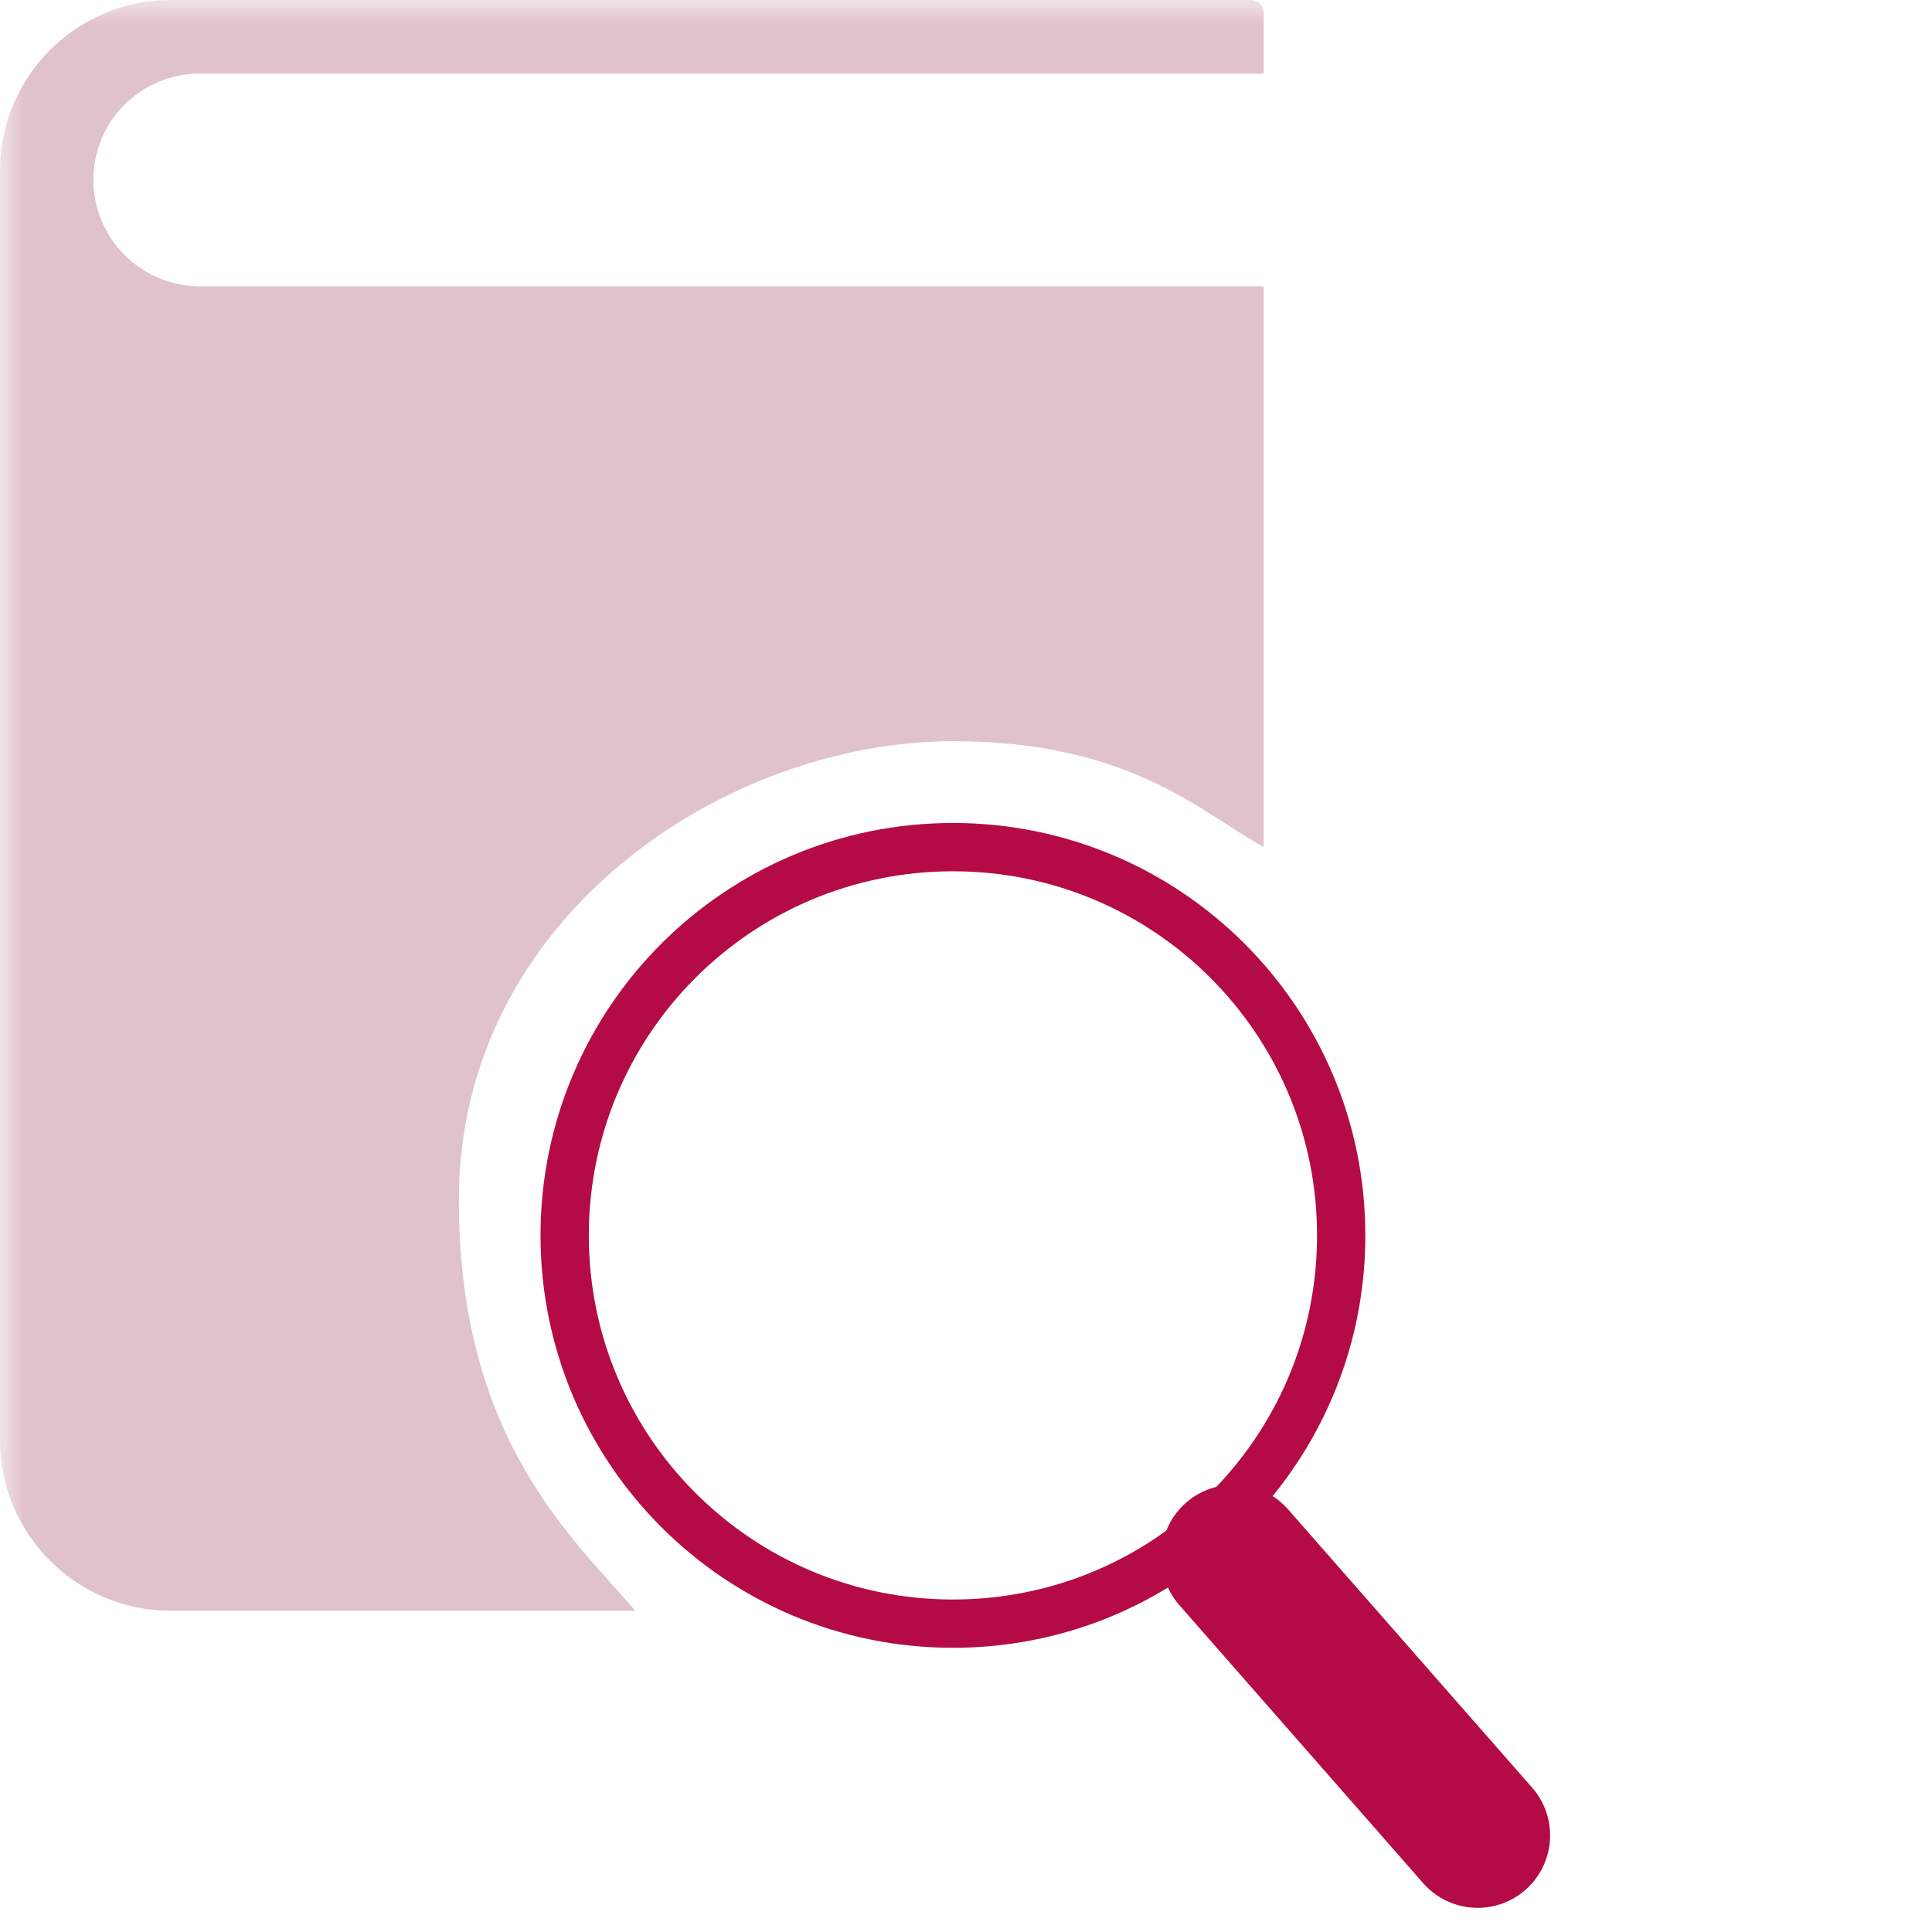
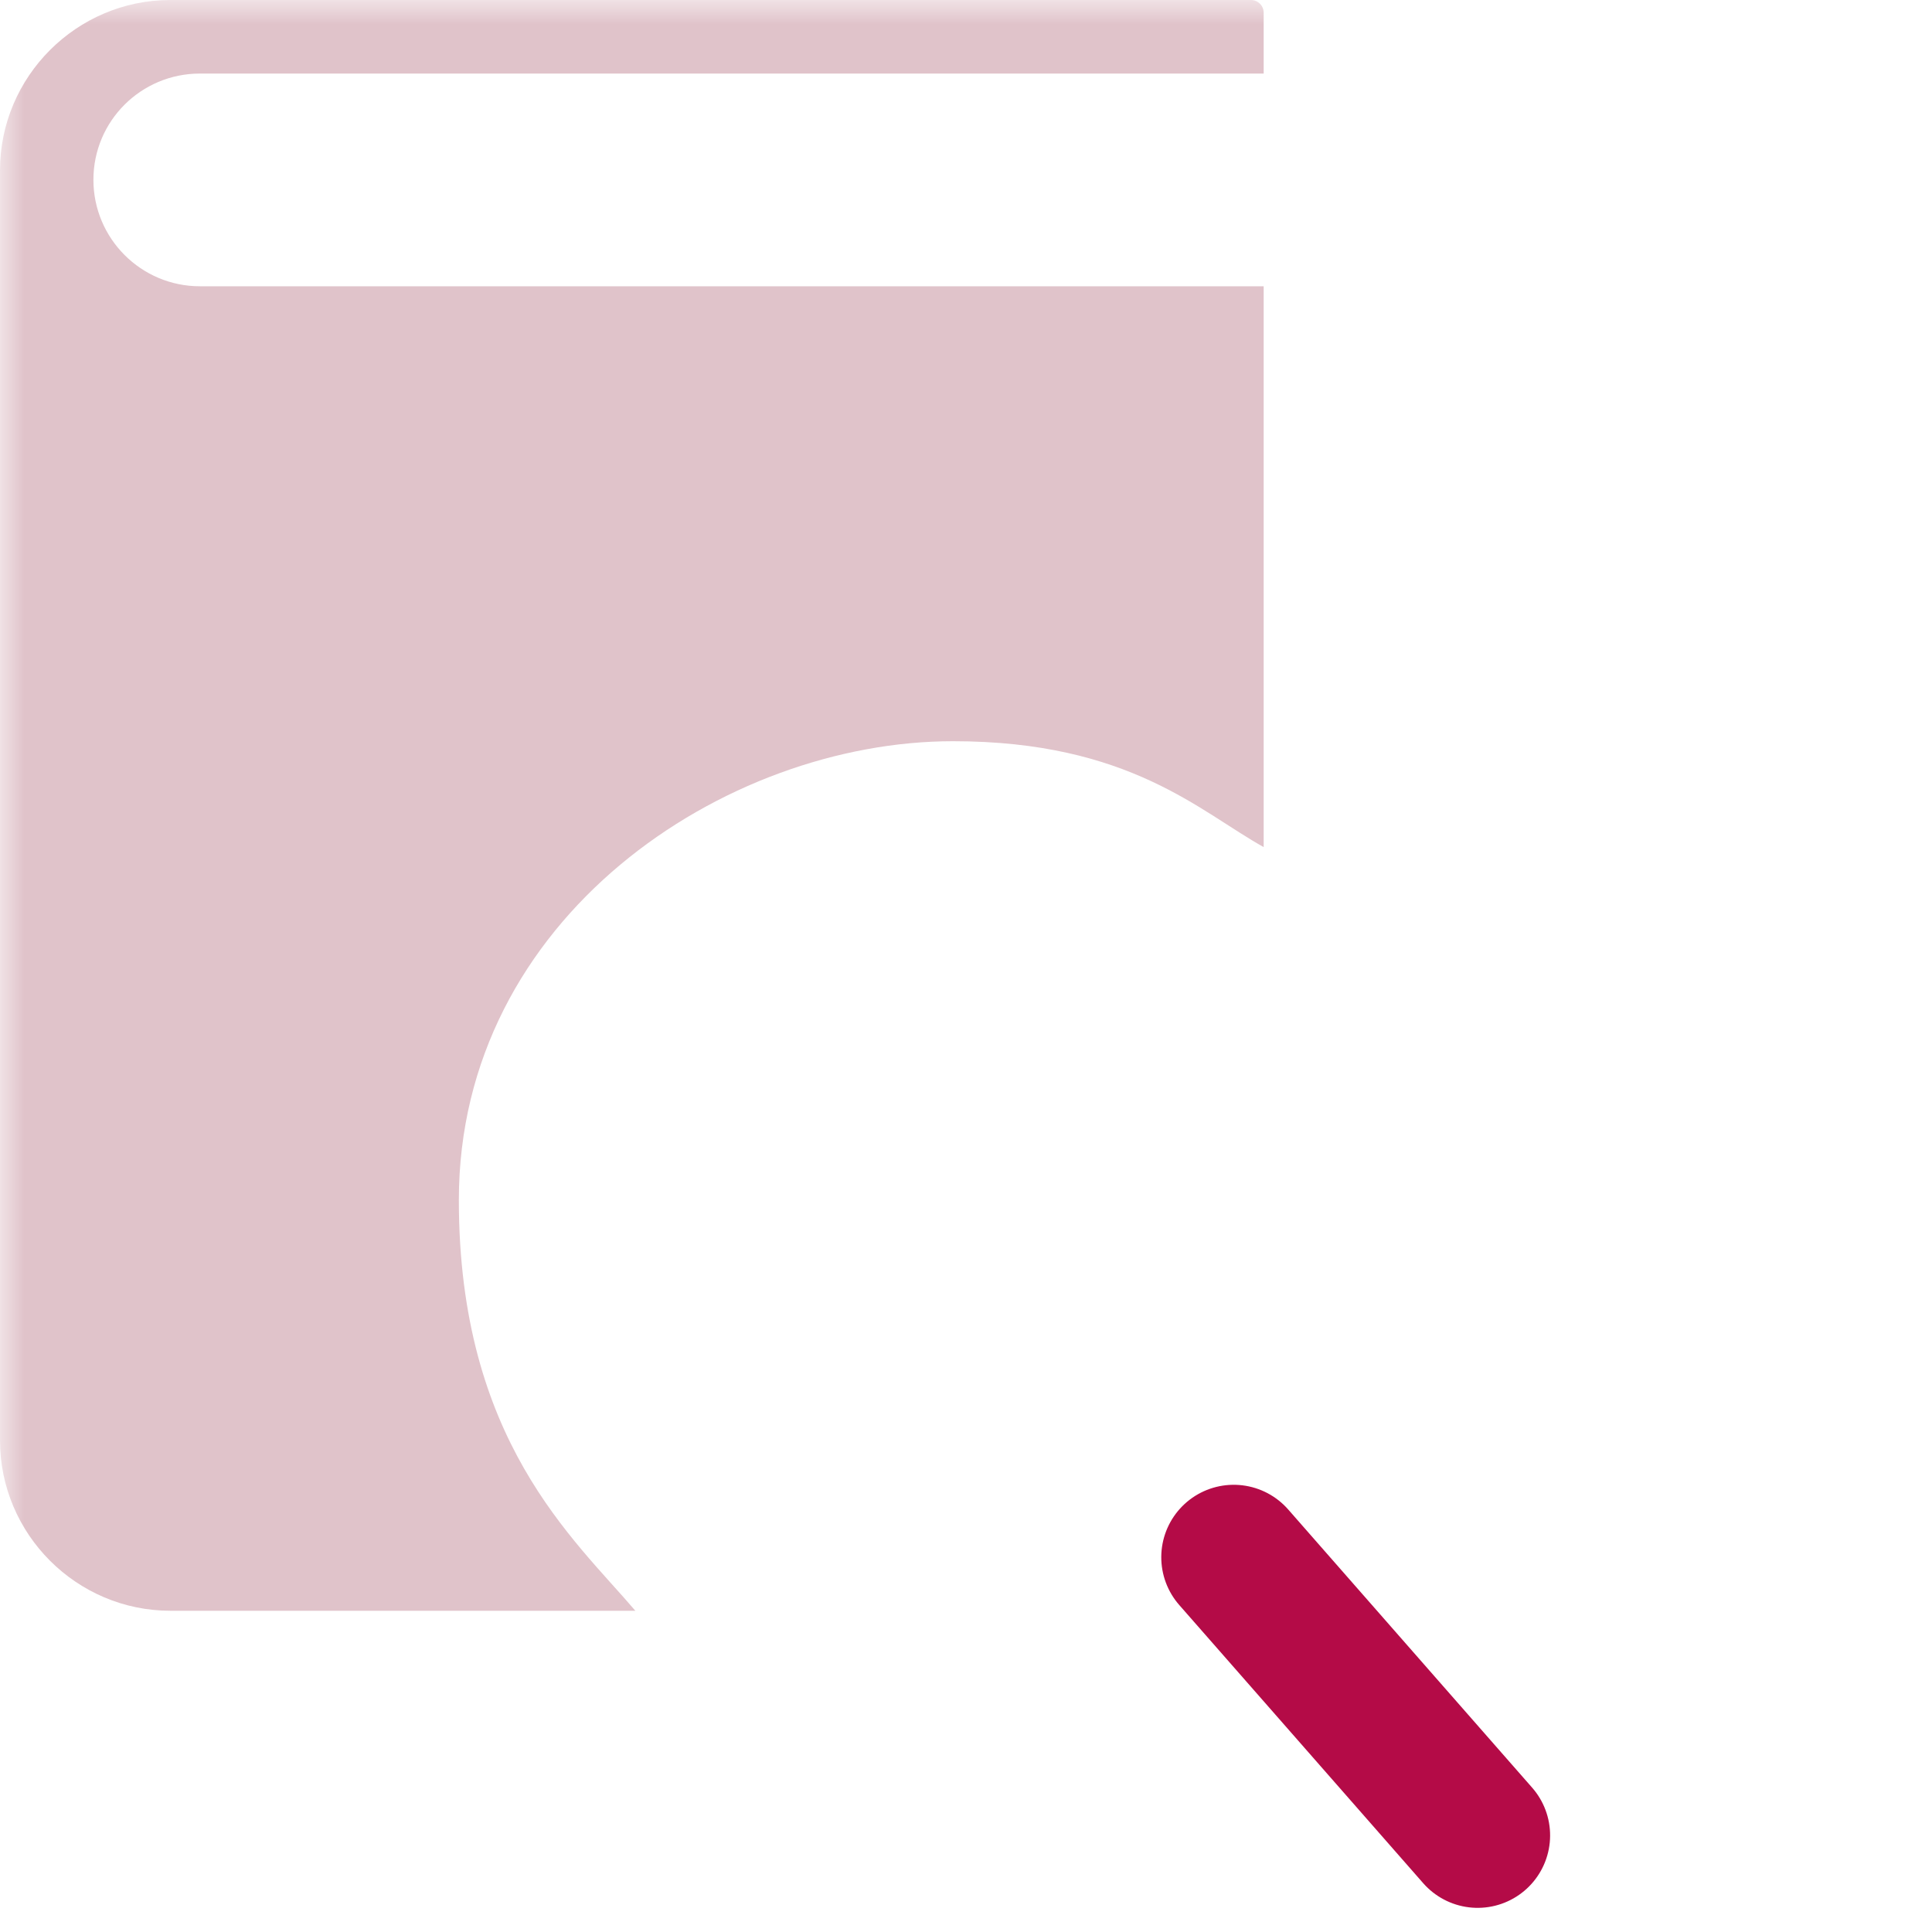
<svg xmlns="http://www.w3.org/2000/svg" xmlns:xlink="http://www.w3.org/1999/xlink" width="40px" height="40px" viewBox="0 0 40 40" version="1.1">
  <title>Icon</title>
  <defs>
    <rect id="path-1" x="0" y="0" width="40" height="40" />
  </defs>
  <g id="4.0" stroke="none" stroke-width="1" fill="none" fill-rule="evenodd">
    <g id="4.2-whattoexpect" transform="translate(-230, -2235)">
      <g id="Glossary" transform="translate(165, 2200)">
        <g id="Icon-+-Glossary" transform="translate(65, 33)">
          <g id="Icon" transform="translate(0, 2)">
            <mask id="mask-2" fill="white">
              <use xlink:href="#path-1" />
            </mask>
            <g id="Icon-(Background/Mask)" />
            <g id="Group-119" mask="url(#mask-2)">
              <g id="Group" fill="#E0C3CA" fill-rule="nonzero">
                <path d="M26.163,17.538 L26.163,5.927 L4.139,5.927 C2.922,5.927 1.934,4.939 1.934,3.722 C1.934,2.504 2.922,1.523 4.139,1.523 L26.163,1.523 L26.163,0.264 C26.163,0.118 26.045,0 25.899,0 L3.527,0 C1.586,0 0,1.586 0,3.527 L0,29.822 C0,31.763 1.586,33.349 3.527,33.349 L13.154,33.349 C11.881,31.853 9.5,29.822 9.5,24.846 C9.5,19 15,15.346 19.731,15.346 C23.385,15.346 24.846,16.808 26.163,17.538 Z" id="Vector" />
-                 <path d="M26.164,33.189 L26.164,32.278 L25.086,33.356 L26.004,33.356 L26.004,33.349 C26.095,33.349 26.164,33.273 26.164,33.189 Z" id="Vector" />
              </g>
-               <path d="M24.745,31.862 C23.37,32.964 21.625,33.616 19.73,33.616 C15.288,33.616 11.691,30.02 11.691,25.578 C11.691,21.135 15.288,17.539 19.73,17.539 C24.172,17.539 27.768,21.135 27.768,25.578 C27.768,28.125 26.587,30.39 24.745,31.862 Z" id="Vector" stroke="#B40B47" stroke-dasharray="0,0" fill-rule="nonzero" />
              <line x1="30.863" y1="37.739" x2="25.273" y2="32.502" id="Vector" stroke="#B40B47" stroke-width="3" stroke-linecap="round" stroke-dasharray="0,0" transform="translate(28.068, 35.121) rotate(5.618) translate(-28.068, -35.121)" />
            </g>
          </g>
        </g>
      </g>
    </g>
  </g>
</svg>